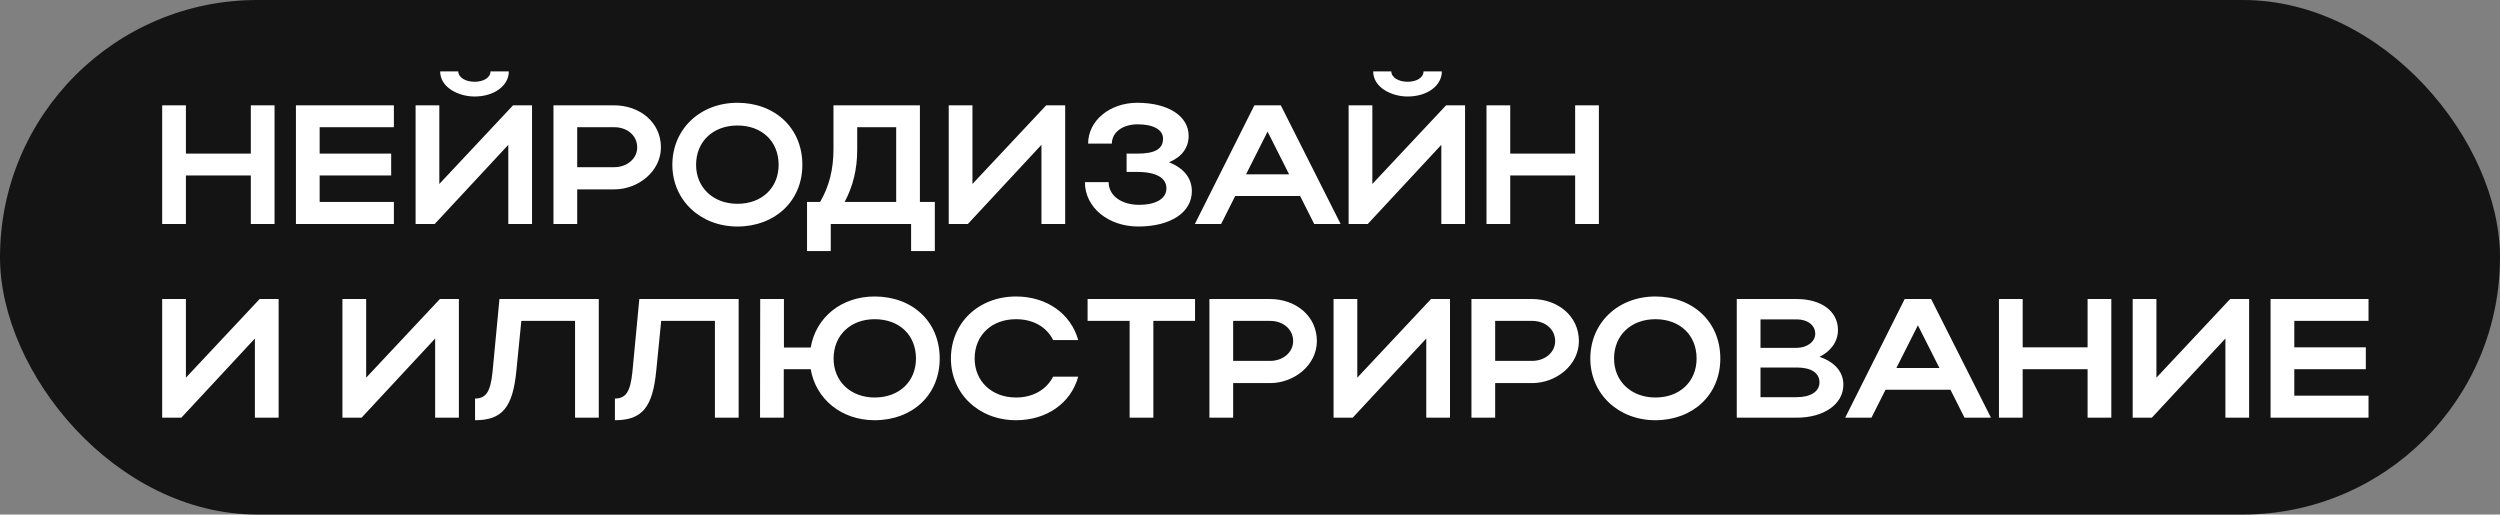
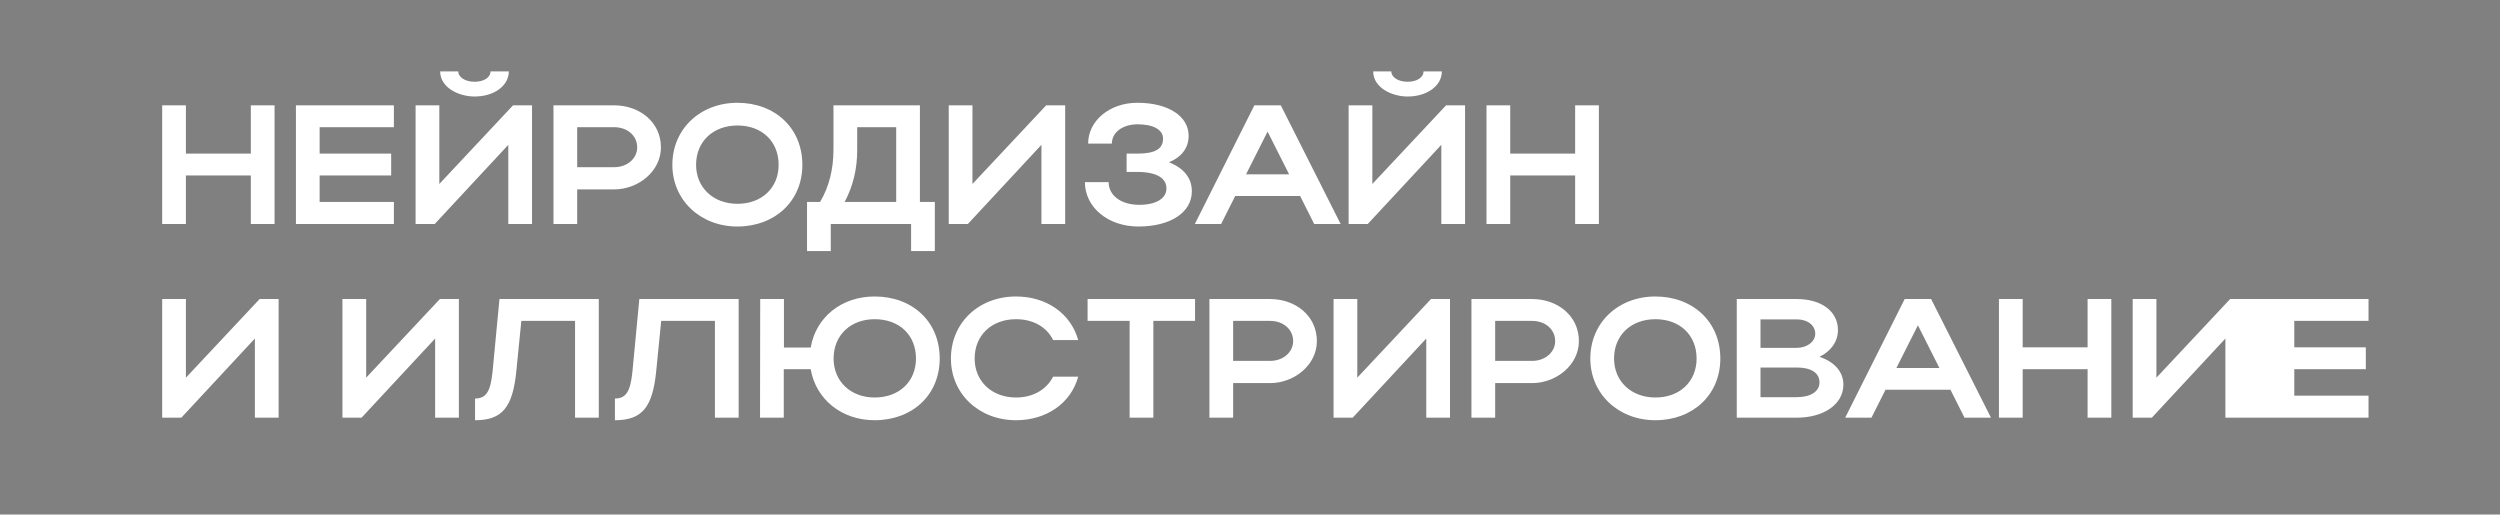
<svg xmlns="http://www.w3.org/2000/svg" width="413" height="85" viewBox="0 0 413 85" fill="none">
  <rect x="0" y="0" width="413" height="85" fill="#808080" stroke="none" />
-   <rect x="0" width="413" height="85" rx="42.5" fill="#141414" />
-   <path d="M26.793 37V17.4H30.712V25.38H41.437V17.4H45.356V37H41.437V28.992H30.712V37H26.793ZM48.886 37V17.4H65.07V21.012H52.806V25.38H64.622V28.992H52.806V33.36H65.07V37H48.886ZM78.4 15.944C75.768 15.944 72.716 14.46 72.716 11.8H75.712C75.712 12.78 76.888 13.508 78.4 13.508C79.912 13.508 81.032 12.808 81.032 11.8H84.056C84.056 14.152 81.648 15.944 78.4 15.944ZM87.892 37H83.972V23.924L71.82 37H68.656V17.4H72.576V30.392L84.756 17.4H87.892V37ZM91.433 37V17.4H101.457C105.657 17.4 109.185 20.172 109.185 24.344C109.185 28.292 105.461 31.288 101.457 31.288H95.353V37H91.433ZM105.265 24.344C105.265 22.412 103.641 21.012 101.457 21.012H95.353V27.62H101.457C103.613 27.62 105.265 26.192 105.265 24.344ZM111.073 27.228C111.073 21.32 115.665 16.98 121.825 16.98C127.957 16.98 132.549 21.096 132.549 27.228C132.549 33.276 127.957 37.42 121.825 37.42C115.693 37.42 111.073 33.052 111.073 27.228ZM114.993 27.228C114.993 31.008 117.849 33.668 121.825 33.668C125.885 33.668 128.629 31.008 128.629 27.228C128.629 23.364 125.885 20.732 121.825 20.732C117.821 20.732 114.993 23.364 114.993 27.228ZM133.322 33.36H135.478C136.962 30.868 137.69 27.956 137.69 24.68V17.4H151.97V33.36H154.434V41.48H150.514V37H137.242V41.48H133.322V33.36ZM139.538 33.36H148.05V21.012H141.61V24.764C141.61 27.9 140.938 30.728 139.538 33.36ZM175.966 37H172.046V23.924L159.894 37H156.73V17.4H160.65V30.392L172.83 17.4H175.966V37ZM188.047 37.42C183.063 37.42 179.227 34.256 179.227 30.084H183.147C183.147 32.324 185.247 33.836 188.187 33.836C190.987 33.836 192.695 32.8 192.695 31.12C192.695 29.44 191.099 28.404 187.879 28.404H186.115V25.38H187.851C190.903 25.38 192.135 24.568 192.135 22.888C192.135 21.432 190.539 20.536 187.935 20.536C185.471 20.536 183.679 21.852 183.679 23.728H179.759C179.759 19.92 183.343 16.98 187.879 16.98C192.975 16.98 196.363 19.164 196.363 22.44C196.363 24.428 195.215 25.94 193.115 26.808C195.551 27.76 196.895 29.412 196.895 31.596C196.895 35.096 193.367 37.42 188.047 37.42ZM197.392 37L207.22 17.4H211.588L221.472 37H217.104L214.78 32.38H204.056L201.732 37H197.392ZM205.848 28.796H212.96L209.404 21.74L205.848 28.796ZM232.536 15.944C229.904 15.944 226.852 14.46 226.852 11.8H229.848C229.848 12.78 231.024 13.508 232.536 13.508C234.048 13.508 235.168 12.808 235.168 11.8H238.192C238.192 14.152 235.784 15.944 232.536 15.944ZM242.028 37H238.108V23.924L225.956 37H222.792V17.4H226.712V30.392L238.892 17.4H242.028V37ZM245.57 37V17.4H249.49V25.38H260.214V17.4H264.134V37H260.214V28.992H249.49V37H245.57ZM46.029 69H42.108V55.924L29.956 69H26.793V49.4H30.712V62.392L42.892 49.4H46.029V69ZM75.806 69H71.886V55.924L59.734 69H56.57V49.4H60.49V62.392L72.67 49.4H75.806V69ZM81.363 61.468L82.511 49.4H98.919V69H94.999V53.012H86.123L85.311 61.188C84.723 67.292 82.987 69.42 78.479 69.42V65.836C80.327 65.836 81.027 64.66 81.363 61.468ZM104.469 61.468L105.617 49.4H122.025V69H118.105V53.012H109.229L108.417 61.188C107.829 67.292 106.093 69.42 101.585 69.42V65.836C103.433 65.836 104.133 64.66 104.469 61.468ZM125.558 69L125.586 49.4H129.506V57.408H133.93C134.77 52.452 138.97 48.98 144.486 48.98C150.702 48.98 155.238 53.096 155.238 59.228C155.238 65.276 150.702 69.42 144.486 69.42C138.998 69.42 134.77 65.92 133.93 60.992H129.478V69H125.558ZM137.71 59.228C137.71 63.008 140.538 65.668 144.486 65.668C148.574 65.668 151.318 63.008 151.318 59.228C151.318 55.364 148.602 52.732 144.486 52.732C140.538 52.732 137.71 55.364 137.71 59.228ZM161.012 59.228C161.012 63.008 163.868 65.668 167.844 65.668C170.672 65.668 172.884 64.352 173.976 62.224H178.12C176.916 66.62 172.884 69.42 167.844 69.42C161.712 69.42 157.092 65.052 157.092 59.228C157.092 53.32 161.684 48.98 167.844 48.98C172.884 48.98 176.888 51.78 178.12 56.176H173.976C172.912 54.02 170.7 52.732 167.844 52.732C163.84 52.732 161.012 55.364 161.012 59.228ZM186.614 69V53.012H179.67V49.4H197.422V53.012H190.534V69H186.614ZM199.796 69V49.4H209.82C214.02 49.4 217.548 52.172 217.548 56.344C217.548 60.292 213.824 63.288 209.82 63.288H203.716V69H199.796ZM213.628 56.344C213.628 54.412 212.004 53.012 209.82 53.012H203.716V59.62H209.82C211.976 59.62 213.628 58.192 213.628 56.344ZM239.54 69H235.62V55.924L223.468 69H220.304V49.4H224.224V62.392L236.404 49.4H239.54V69ZM243.082 69V49.4H253.106C257.306 49.4 260.834 52.172 260.834 56.344C260.834 60.292 257.11 63.288 253.106 63.288H247.002V69H243.082ZM256.914 56.344C256.914 54.412 255.29 53.012 253.106 53.012H247.002V59.62H253.106C255.262 59.62 256.914 58.192 256.914 56.344ZM262.721 59.228C262.721 53.32 267.313 48.98 273.473 48.98C279.605 48.98 284.197 53.096 284.197 59.228C284.197 65.276 279.605 69.42 273.473 69.42C267.341 69.42 262.721 65.052 262.721 59.228ZM266.641 59.228C266.641 63.008 269.497 65.668 273.473 65.668C277.533 65.668 280.277 63.008 280.277 59.228C280.277 55.364 277.533 52.732 273.473 52.732C269.469 52.732 266.641 55.364 266.641 59.228ZM286.914 69V49.4H296.826C300.886 49.4 303.63 51.416 303.63 54.524C303.63 56.456 302.426 58.052 300.578 58.948C303.014 59.76 304.526 61.384 304.526 63.54C304.526 66.816 301.25 69 296.826 69H286.914ZM299.878 55.14C299.878 53.712 298.59 52.76 296.826 52.76H290.834V57.464H296.826C298.478 57.464 299.878 56.484 299.878 55.14ZM300.578 63.176C300.578 61.58 299.178 60.712 296.826 60.712H290.834V65.612H296.826C299.094 65.612 300.578 64.688 300.578 63.176ZM304.826 69L314.654 49.4H319.022L328.906 69H324.538L322.214 64.38H311.49L309.166 69H304.826ZM313.282 60.796H320.394L316.838 53.74L313.282 60.796ZM330.226 69V49.4H334.146V57.38H344.87V49.4H348.79V69H344.87V60.992H334.146V69H330.226ZM371.556 69H367.636V55.924L355.484 69H352.32V49.4H356.24V62.392L368.42 49.4H371.556V69ZM375.097 69V49.4H391.281V53.012H379.017V57.38H390.833V60.992H379.017V65.36H391.281V69H375.097Z" fill="white" />
+   <path d="M26.793 37V17.4H30.712V25.38H41.437V17.4H45.356V37H41.437V28.992H30.712V37H26.793ZM48.886 37V17.4H65.07V21.012H52.806V25.38H64.622V28.992H52.806V33.36H65.07V37H48.886ZM78.4 15.944C75.768 15.944 72.716 14.46 72.716 11.8H75.712C75.712 12.78 76.888 13.508 78.4 13.508C79.912 13.508 81.032 12.808 81.032 11.8H84.056C84.056 14.152 81.648 15.944 78.4 15.944ZM87.892 37H83.972V23.924L71.82 37H68.656V17.4H72.576V30.392L84.756 17.4H87.892V37ZM91.433 37V17.4H101.457C105.657 17.4 109.185 20.172 109.185 24.344C109.185 28.292 105.461 31.288 101.457 31.288H95.353V37H91.433ZM105.265 24.344C105.265 22.412 103.641 21.012 101.457 21.012H95.353V27.62H101.457C103.613 27.62 105.265 26.192 105.265 24.344ZM111.073 27.228C111.073 21.32 115.665 16.98 121.825 16.98C127.957 16.98 132.549 21.096 132.549 27.228C132.549 33.276 127.957 37.42 121.825 37.42C115.693 37.42 111.073 33.052 111.073 27.228ZM114.993 27.228C114.993 31.008 117.849 33.668 121.825 33.668C125.885 33.668 128.629 31.008 128.629 27.228C128.629 23.364 125.885 20.732 121.825 20.732C117.821 20.732 114.993 23.364 114.993 27.228ZM133.322 33.36H135.478C136.962 30.868 137.69 27.956 137.69 24.68V17.4H151.97V33.36H154.434V41.48H150.514V37H137.242V41.48H133.322V33.36ZM139.538 33.36H148.05V21.012H141.61V24.764C141.61 27.9 140.938 30.728 139.538 33.36ZM175.966 37H172.046V23.924L159.894 37H156.73V17.4H160.65V30.392L172.83 17.4H175.966V37ZM188.047 37.42C183.063 37.42 179.227 34.256 179.227 30.084H183.147C183.147 32.324 185.247 33.836 188.187 33.836C190.987 33.836 192.695 32.8 192.695 31.12C192.695 29.44 191.099 28.404 187.879 28.404H186.115V25.38H187.851C190.903 25.38 192.135 24.568 192.135 22.888C192.135 21.432 190.539 20.536 187.935 20.536C185.471 20.536 183.679 21.852 183.679 23.728H179.759C179.759 19.92 183.343 16.98 187.879 16.98C192.975 16.98 196.363 19.164 196.363 22.44C196.363 24.428 195.215 25.94 193.115 26.808C195.551 27.76 196.895 29.412 196.895 31.596C196.895 35.096 193.367 37.42 188.047 37.42ZM197.392 37L207.22 17.4H211.588L221.472 37H217.104L214.78 32.38H204.056L201.732 37H197.392ZM205.848 28.796H212.96L209.404 21.74L205.848 28.796ZM232.536 15.944C229.904 15.944 226.852 14.46 226.852 11.8H229.848C229.848 12.78 231.024 13.508 232.536 13.508C234.048 13.508 235.168 12.808 235.168 11.8H238.192C238.192 14.152 235.784 15.944 232.536 15.944ZM242.028 37H238.108V23.924L225.956 37H222.792V17.4H226.712V30.392L238.892 17.4H242.028V37ZM245.57 37V17.4H249.49V25.38H260.214V17.4H264.134V37H260.214V28.992H249.49V37H245.57ZM46.029 69H42.108V55.924L29.956 69H26.793V49.4H30.712V62.392L42.892 49.4H46.029V69ZM75.806 69H71.886V55.924L59.734 69H56.57V49.4H60.49V62.392L72.67 49.4H75.806V69ZM81.363 61.468L82.511 49.4H98.919V69H94.999V53.012H86.123L85.311 61.188C84.723 67.292 82.987 69.42 78.479 69.42V65.836C80.327 65.836 81.027 64.66 81.363 61.468ZM104.469 61.468L105.617 49.4H122.025V69H118.105V53.012H109.229L108.417 61.188C107.829 67.292 106.093 69.42 101.585 69.42V65.836C103.433 65.836 104.133 64.66 104.469 61.468ZM125.558 69L125.586 49.4H129.506V57.408H133.93C134.77 52.452 138.97 48.98 144.486 48.98C150.702 48.98 155.238 53.096 155.238 59.228C155.238 65.276 150.702 69.42 144.486 69.42C138.998 69.42 134.77 65.92 133.93 60.992H129.478V69H125.558ZM137.71 59.228C137.71 63.008 140.538 65.668 144.486 65.668C148.574 65.668 151.318 63.008 151.318 59.228C151.318 55.364 148.602 52.732 144.486 52.732C140.538 52.732 137.71 55.364 137.71 59.228ZM161.012 59.228C161.012 63.008 163.868 65.668 167.844 65.668C170.672 65.668 172.884 64.352 173.976 62.224H178.12C176.916 66.62 172.884 69.42 167.844 69.42C161.712 69.42 157.092 65.052 157.092 59.228C157.092 53.32 161.684 48.98 167.844 48.98C172.884 48.98 176.888 51.78 178.12 56.176H173.976C172.912 54.02 170.7 52.732 167.844 52.732C163.84 52.732 161.012 55.364 161.012 59.228ZM186.614 69V53.012H179.67V49.4H197.422V53.012H190.534V69H186.614ZM199.796 69V49.4H209.82C214.02 49.4 217.548 52.172 217.548 56.344C217.548 60.292 213.824 63.288 209.82 63.288H203.716V69H199.796ZM213.628 56.344C213.628 54.412 212.004 53.012 209.82 53.012H203.716V59.62H209.82C211.976 59.62 213.628 58.192 213.628 56.344ZM239.54 69H235.62V55.924L223.468 69H220.304V49.4H224.224V62.392L236.404 49.4H239.54V69ZM243.082 69V49.4H253.106C257.306 49.4 260.834 52.172 260.834 56.344C260.834 60.292 257.11 63.288 253.106 63.288H247.002V69H243.082ZM256.914 56.344C256.914 54.412 255.29 53.012 253.106 53.012H247.002V59.62H253.106C255.262 59.62 256.914 58.192 256.914 56.344ZM262.721 59.228C262.721 53.32 267.313 48.98 273.473 48.98C279.605 48.98 284.197 53.096 284.197 59.228C284.197 65.276 279.605 69.42 273.473 69.42C267.341 69.42 262.721 65.052 262.721 59.228ZM266.641 59.228C266.641 63.008 269.497 65.668 273.473 65.668C277.533 65.668 280.277 63.008 280.277 59.228C280.277 55.364 277.533 52.732 273.473 52.732C269.469 52.732 266.641 55.364 266.641 59.228ZM286.914 69V49.4H296.826C300.886 49.4 303.63 51.416 303.63 54.524C303.63 56.456 302.426 58.052 300.578 58.948C303.014 59.76 304.526 61.384 304.526 63.54C304.526 66.816 301.25 69 296.826 69H286.914ZM299.878 55.14C299.878 53.712 298.59 52.76 296.826 52.76H290.834V57.464H296.826C298.478 57.464 299.878 56.484 299.878 55.14ZM300.578 63.176C300.578 61.58 299.178 60.712 296.826 60.712H290.834V65.612H296.826C299.094 65.612 300.578 64.688 300.578 63.176ZM304.826 69L314.654 49.4H319.022L328.906 69H324.538L322.214 64.38H311.49L309.166 69H304.826ZM313.282 60.796H320.394L316.838 53.74L313.282 60.796ZM330.226 69V49.4H334.146V57.38H344.87V49.4H348.79V69H344.87V60.992H334.146V69H330.226ZM371.556 69H367.636V55.924L355.484 69H352.32V49.4H356.24V62.392L368.42 49.4H371.556V69ZV49.4H391.281V53.012H379.017V57.38H390.833V60.992H379.017V65.36H391.281V69H375.097Z" fill="white" />
</svg>